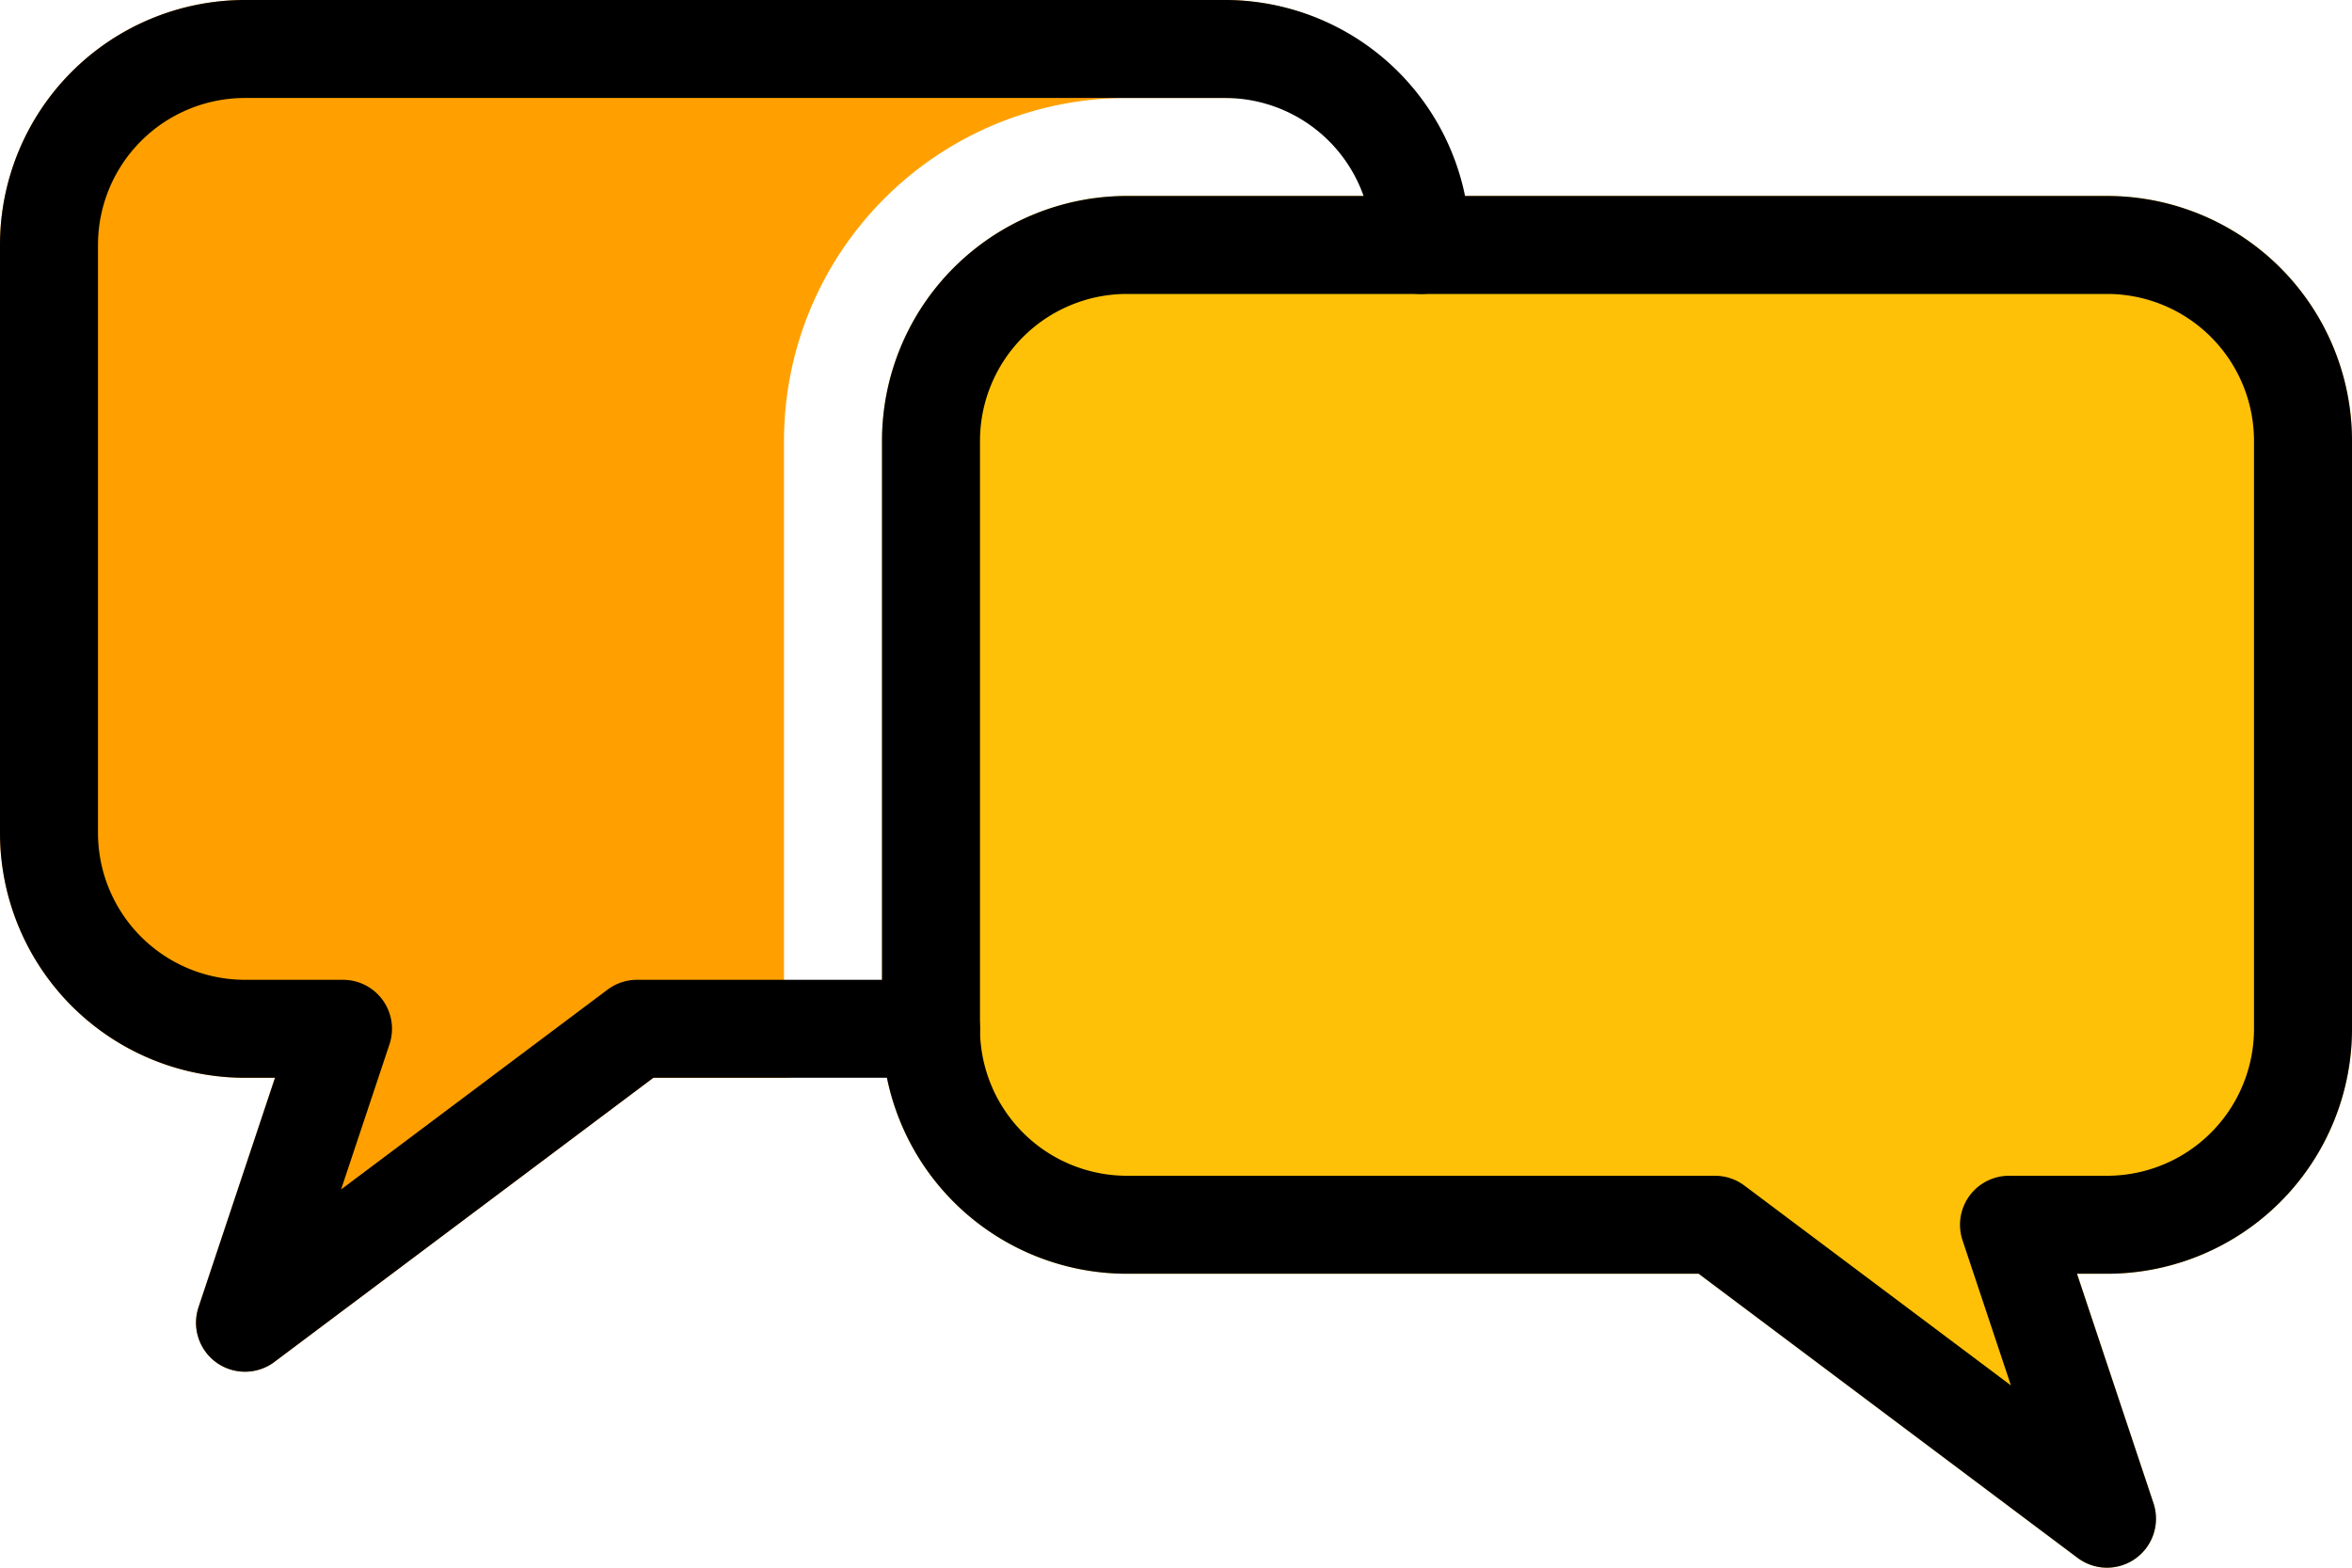
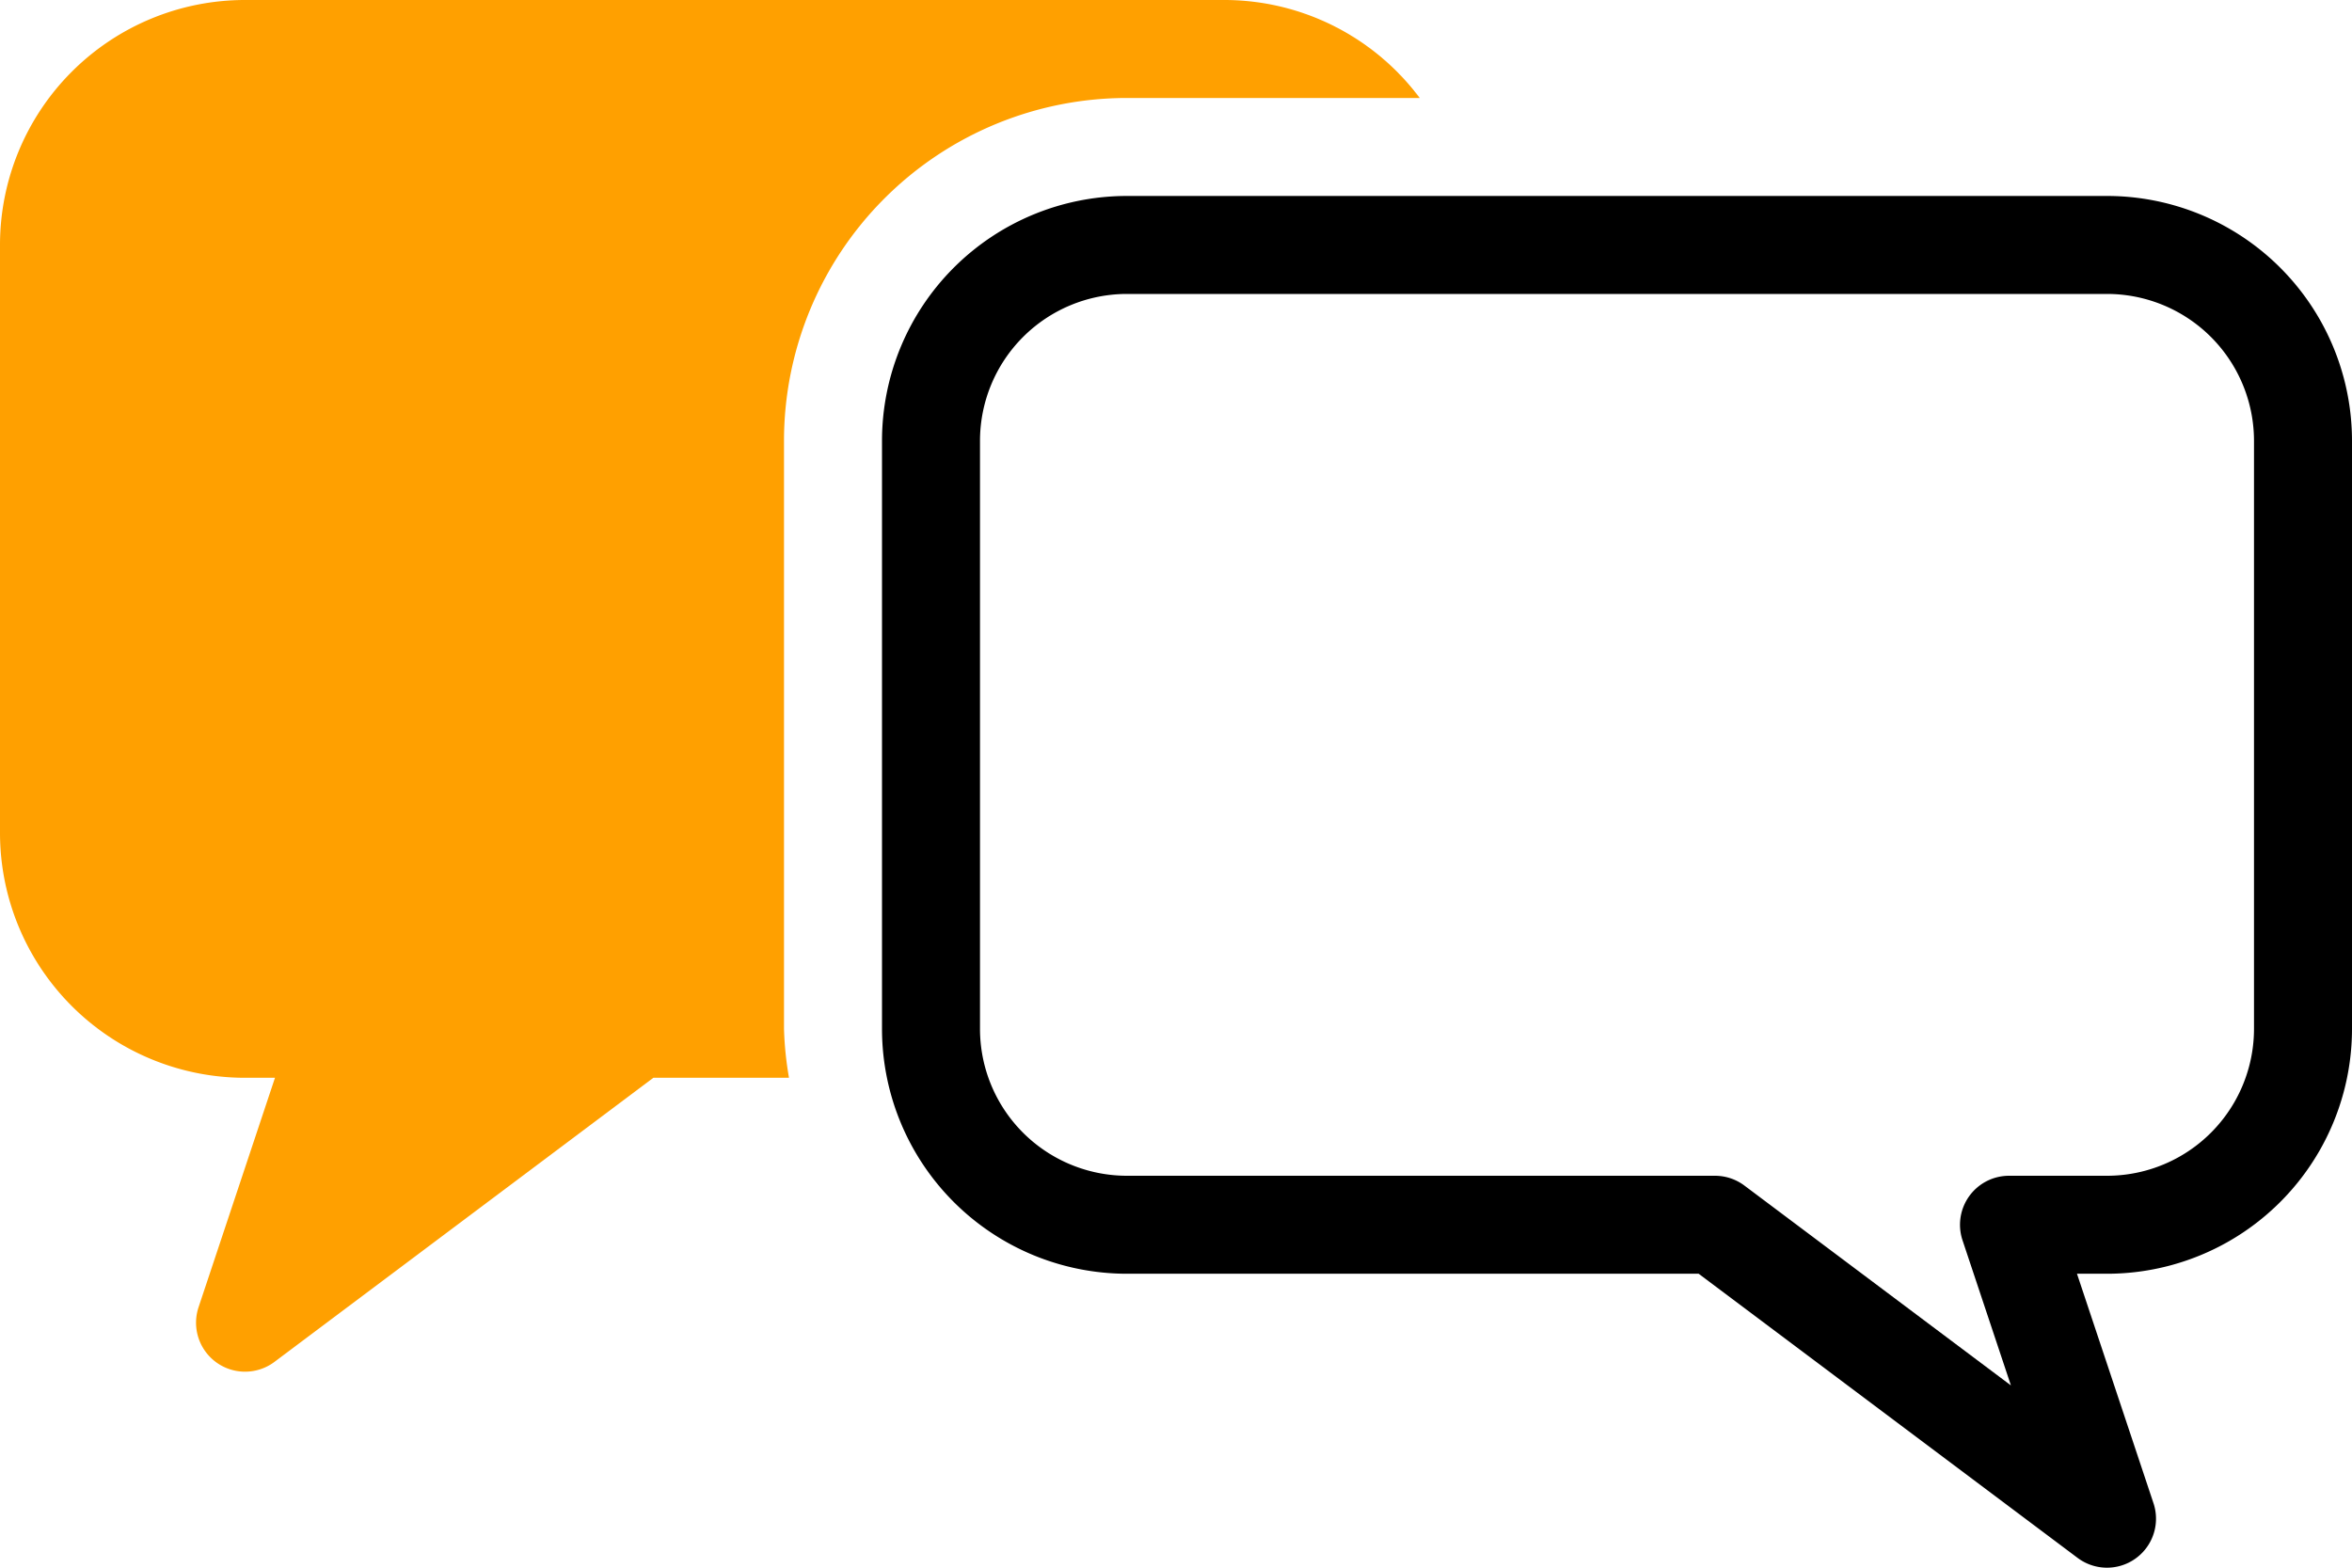
<svg xmlns="http://www.w3.org/2000/svg" height="16.0" preserveAspectRatio="xMidYMid meet" version="1.0" viewBox="0.0 4.0 24.0 16.0" width="24.0" zoomAndPan="magnify">
  <g>
    <g id="change1_1">
-       <path d="M21.5,6h-10A2.5,2.5,0,0,0,9,8.5v6A2.5,2.5,0,0,0,11.5,17h5.833L21.2,19.9a.5.5,0,0,0,.774-.558L21.194,17H21.5A2.5,2.5,0,0,0,24,14.5v-6A2.5,2.5,0,0,0,21.5,6Z" fill="#ffc107" />
-     </g>
+       </g>
    <g id="change2_1">
      <path d="M8,14.5v-6A3.5,3.5,0,0,1,11.5,5h2.987A2.489,2.489,0,0,0,12.5,4H2.5A2.5,2.5,0,0,0,0,6.5v6A2.5,2.5,0,0,0,2.5,15h.306l-.78,2.342A.5.5,0,0,0,2.8,17.9L6.667,15H8.051A3.455,3.455,0,0,1,8,14.5Z" fill="#ffa000" />
    </g>
  </g>
  <g fill="none" stroke="#000" stroke-linecap="round" stroke-linejoin="round">
-     <path d="M14.5,6.5a2,2,0,0,0-2-2H2.5a2,2,0,0,0-2,2v6a2,2,0,0,0,2,2h1l-1,3,4-3h3" />
    <path d="M11.5,6.5h10a2,2,0,0,1,2,2v6a2,2,0,0,1-2,2h-1l1,3-4-3h-6a2,2,0,0,1-2-2v-6A2,2,0,0,1,11.5,6.5Z" />
  </g>
</svg>